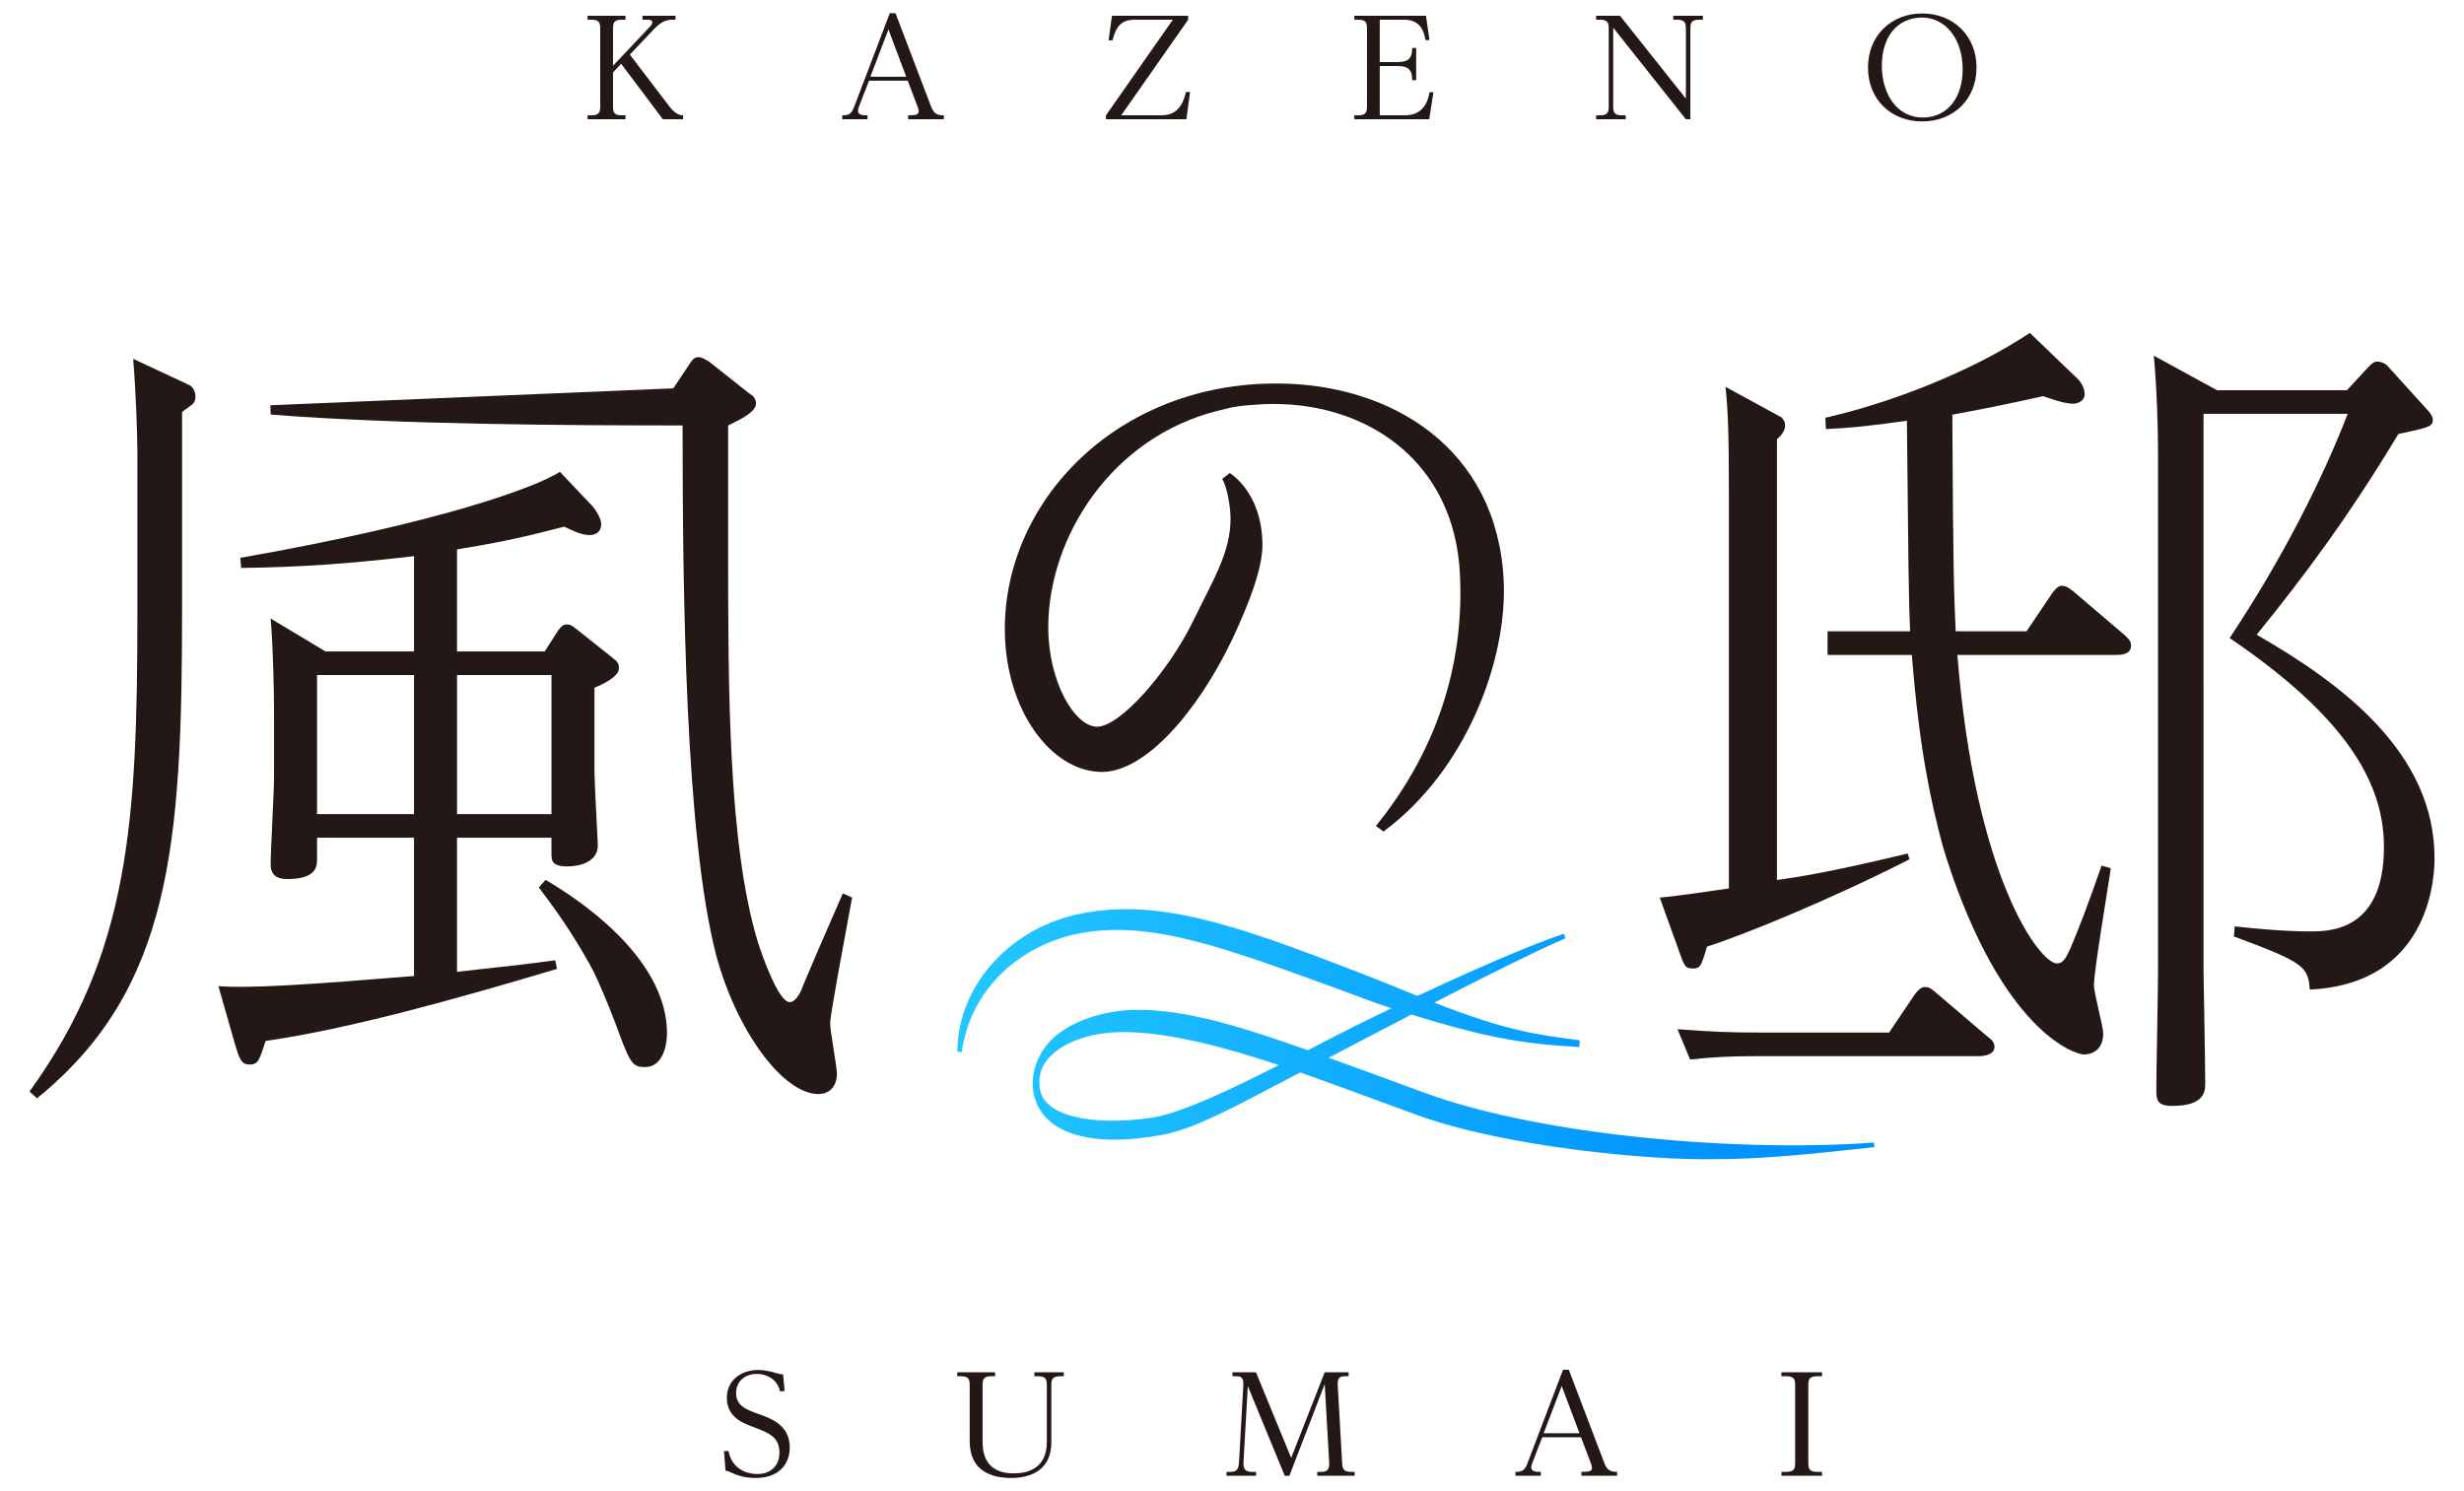
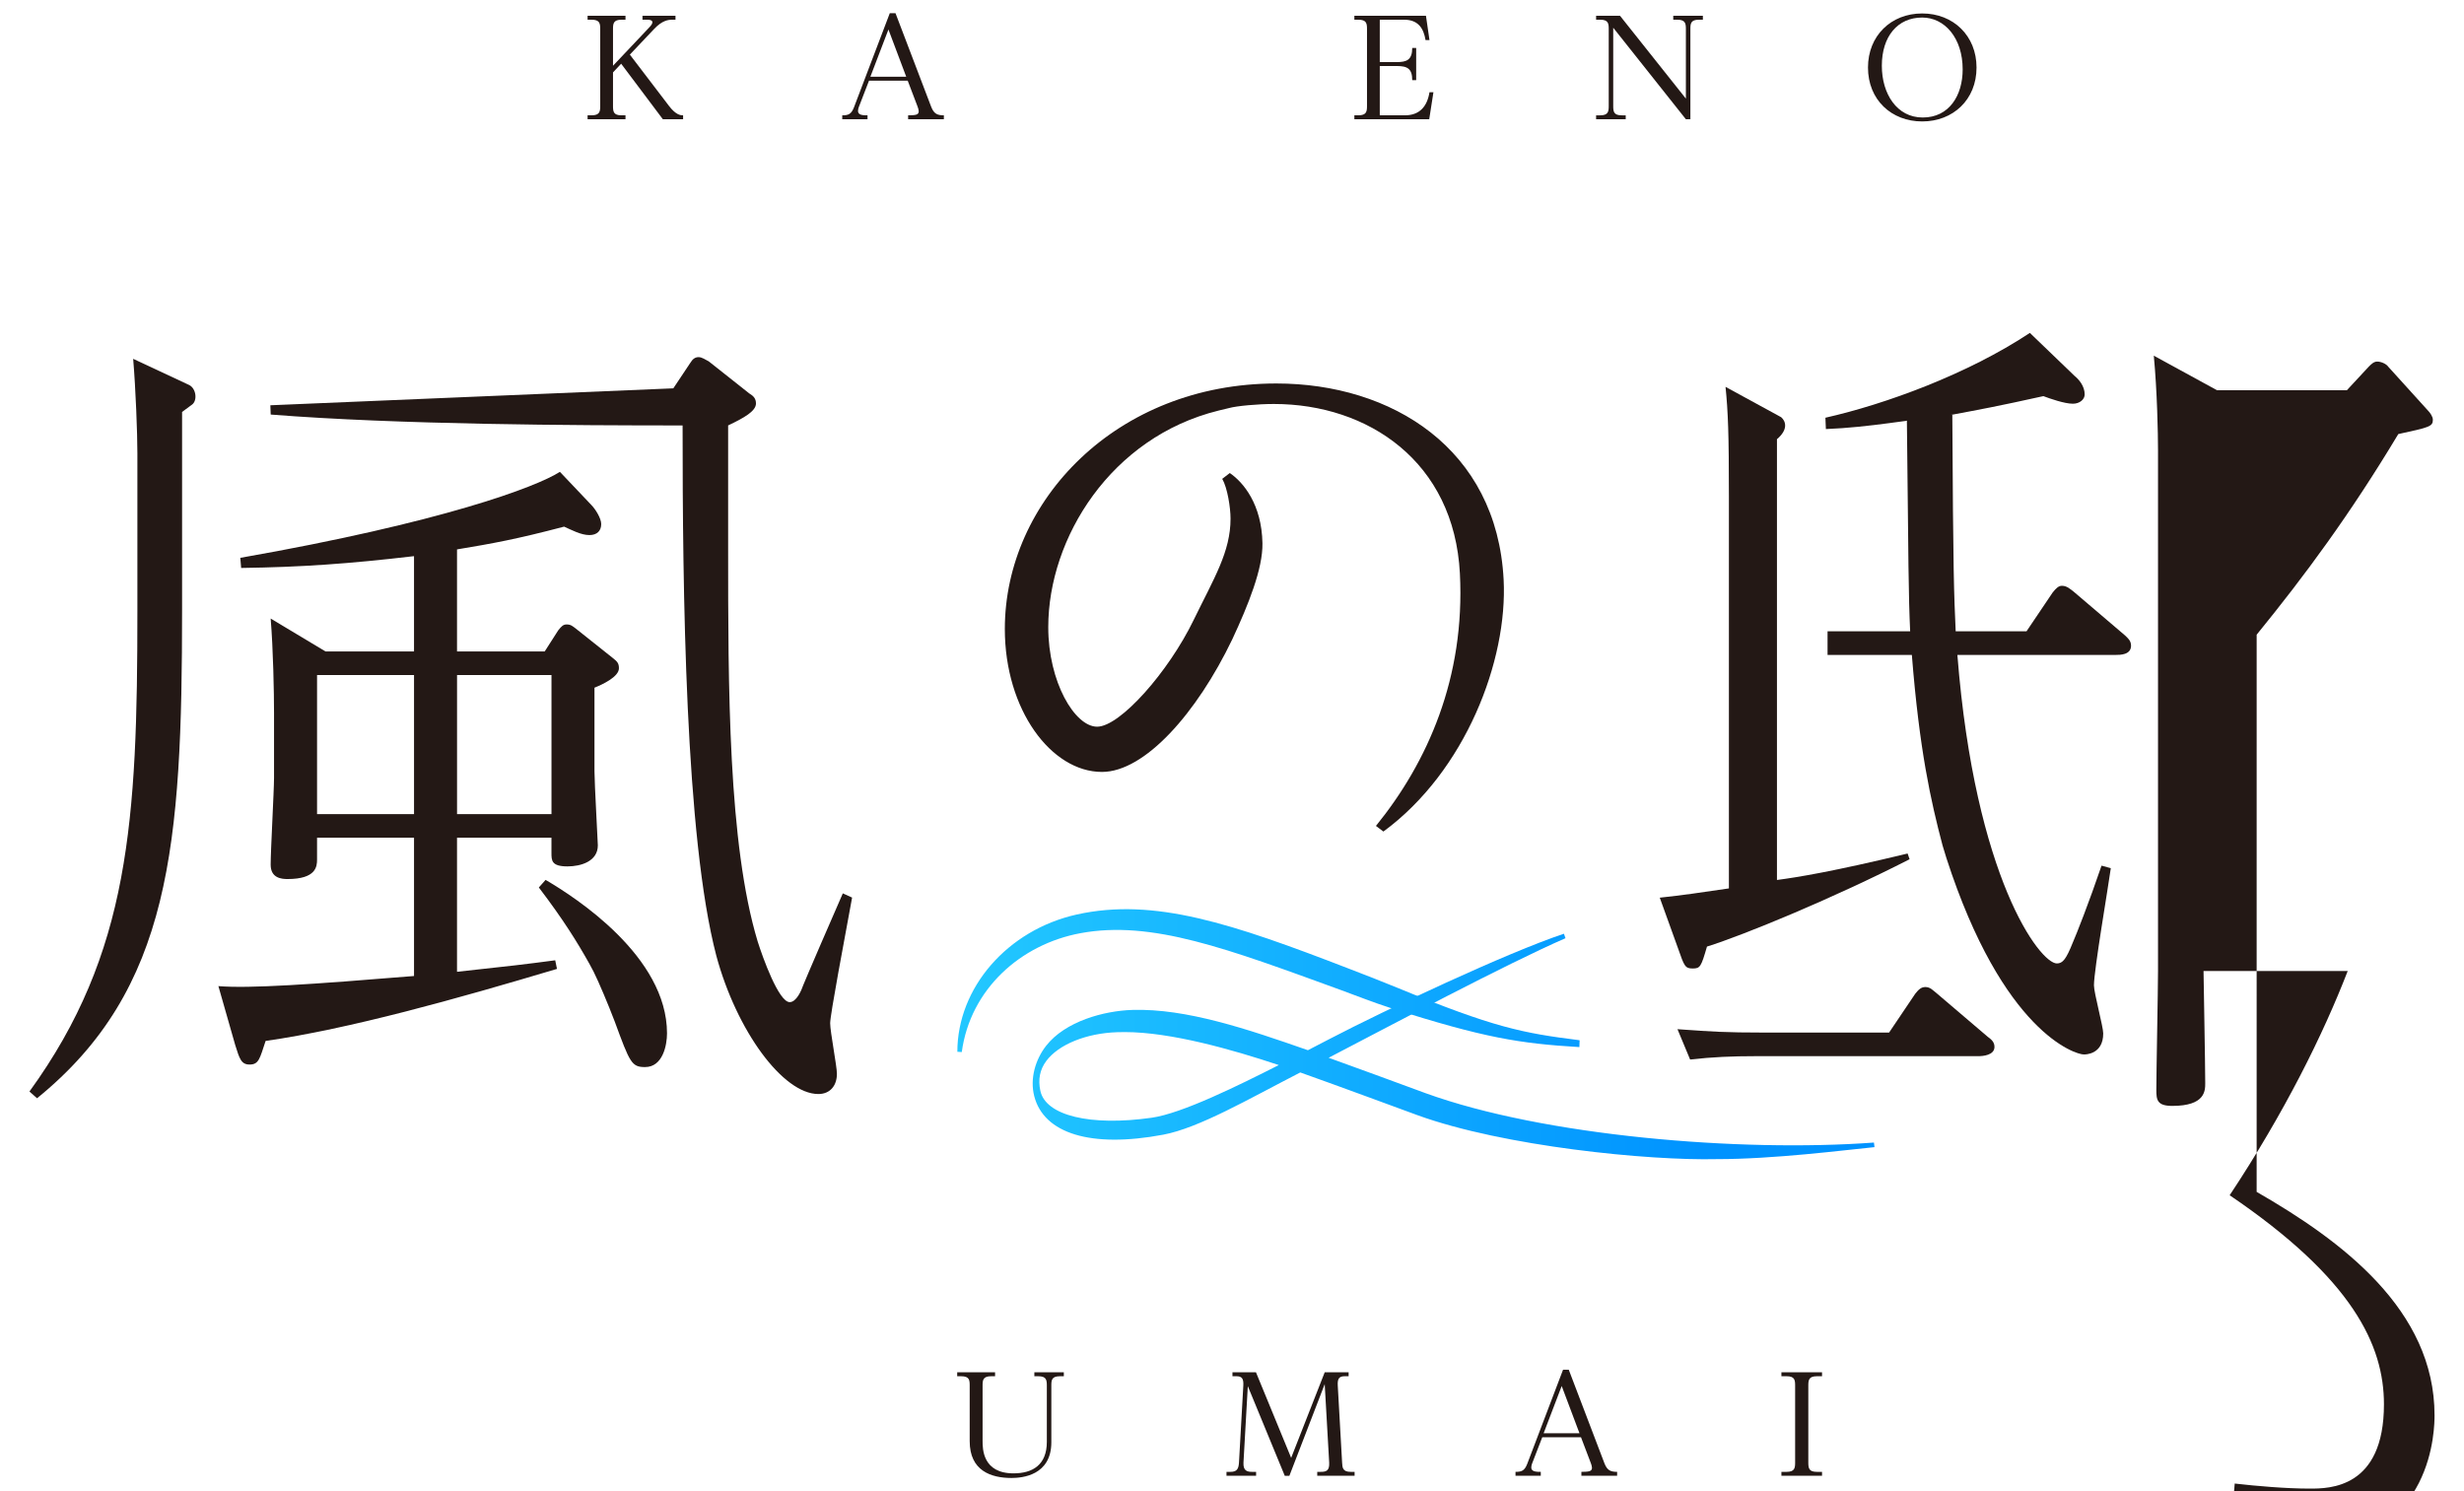
<svg xmlns="http://www.w3.org/2000/svg" xmlns:xlink="http://www.w3.org/1999/xlink" id="b" width="380" height="230" viewBox="0 0 380 230">
  <defs>
    <linearGradient id="f" x1="150.211" y1="151.254" x2="262.548" y2="151.254" gradientUnits="userSpaceOnUse">
      <stop offset="0" stop-color="#22c7ff" />
      <stop offset="1" stop-color="#0093ff" />
    </linearGradient>
    <linearGradient id="g" x1="150.211" y1="161.413" x2="262.548" y2="161.413" xlink:href="#f" />
  </defs>
  <g id="c">
    <g id="d">
      <g id="e">
        <rect width="380" height="230" fill="none" />
        <path d="M103.191,16.364c1.068,1.383,1.78,1.425,2.157,1.425v.607h-3.121l-6.432-8.568-1.257,1.34v5.196c0,.858.083,1.425,1.319,1.425h.607v.607h-5.845v-.607h.607c1.257,0,1.341-.587,1.341-1.425V4.465c0-.859-.084-1.425-1.341-1.425h-.607v-.608h5.845v.608h-.607c-1.257,0-1.319.607-1.319,1.425v5.678l5.488-5.804c.419-.44.587-.671.587-.922,0-.294-.439-.377-.691-.377h-.838v-.608h5.091v.608h-.481c-.629,0-1.571.104-2.829,1.445l-3.729,3.938,6.055,7.94Z" fill="#231815" />
        <path d="M134.018,12.447l-1.571,4.063c-.062.168-.126.398-.126.608,0,.67.838.67,1.467.67v.607h-3.896v-.607c.88,0,1.383-.126,1.802-1.215l5.53-14.54h.88l5.51,14.456c.42,1.068.943,1.299,1.949,1.299v.607h-5.511v-.607c1.048-.021,1.635-.021,1.635-.629,0-.168-.104-.545-.168-.691l-1.529-4.021h-5.971ZM139.759,11.839l-2.744-7.29-2.787,7.29h5.531Z" fill="#231815" />
-         <path d="M183.24,2.432v.608l-10.328,14.749h6.138c2.2,0,3.269-1.194,3.855-3.604h.628l-.565,4.211h-12.402v-.607l10.308-14.749h-5.887c-2.074,0-2.892,1.068-3.415,3.185h-.607l.523-3.793h11.753Z" fill="#231815" />
        <path d="M215.429,9.576c1.508,0,2.367-.335,2.367-2.179h.607v4.966h-.607c0-1.76-.733-2.18-2.367-2.18h-2.64v7.605h3.875c2.263,0,3.437-1.361,3.792-3.562h.608l-.649,4.169h-11.544v-.607h.607c1.257,0,1.341-.587,1.341-1.425V4.465c0-.859-.084-1.425-1.341-1.425h-.607v-.608h11.041l.544,3.751h-.607c-.293-1.78-1.11-3.143-3.31-3.143h-3.75v6.536h2.64Z" fill="#231815" />
        <path d="M249.839,2.432l10.16,12.78V4.465c0-.838-.083-1.425-1.319-1.425h-.629v-.608h4.567v.608h-.607c-1.236,0-1.32.565-1.32,1.425v13.932h-.691l-11.208-14.121v12.089c0,.88.104,1.425,1.32,1.425h.607v.607h-4.567v-.607h.629c1.235,0,1.319-.587,1.319-1.425V4.465c0-.859-.084-1.425-1.319-1.425h-.629v-.608h3.688Z" fill="#231815" />
        <path d="M304.822,10.414c0,4.986-3.646,8.317-8.381,8.317s-8.358-3.331-8.358-8.317c0-4.881,3.54-8.338,8.358-8.338s8.381,3.457,8.381,8.338ZM290.219,10.143c0,4.315,2.305,7.981,6.306,7.981,4.086,0,6.159-3.415,6.159-7.417,0-4.859-2.786-8.002-6.243-8.002-3.792,0-6.222,2.912-6.222,7.438Z" fill="#231815" />
-         <path d="M111.657,223.818h.691c.671,3.457,3.918,3.54,4.441,3.54,2.054,0,3.415-1.257,3.415-3.289,0-2.431-1.571-3.038-4.169-4.022-1.467-.545-3.938-1.467-3.938-4.441,0-2.85,2.367-4.295,4.798-4.295,1.193,0,2.073.272,2.995.523.356.105.629.146.88.168l.23,2.535-.691.084c-.481-2.116-2.367-2.703-3.582-2.703-1.718,0-3.205,1.048-3.205,2.934,0,1.99,1.529,2.556,3.624,3.31,1.864.671,4.651,1.697,4.651,5.112,0,2.409-1.529,4.692-5.259,4.692-1.886,0-2.996-.481-3.688-.796-.565-.252-.628-.272-.964-.335l-.23-3.017Z" fill="#231815" />
        <path d="M153.462,211.666v.608h-.607c-1.257,0-1.32.607-1.32,1.425v8.547c0,1.216,0,5.008,4.776,5.008,2.912,0,5.133-1.278,5.133-4.861v-8.693c0-.881-.104-1.425-1.319-1.425h-.607v-.608h4.546v.608h-.607c-1.257,0-1.32.587-1.32,1.425v8.757c0,5.133-4.524,5.51-6.138,5.51-3.164,0-6.453-1.11-6.453-5.677v-8.59c0-.859-.062-1.425-1.319-1.425h-.608v-.608h5.846Z" fill="#231815" />
        <path d="M193.696,211.666l5.427,13.199,5.175-13.199h3.687v.608h-.607c-.838,0-1.131.356-1.068,1.425l.671,11.899c.041.775.083,1.425,1.319,1.425h.607v.607h-5.761v-.607h.523c.838,0,1.383-.146,1.32-1.425l-.691-12.109-5.447,14.142h-.713l-5.698-13.827-.67,11.795c-.063,1.278.586,1.425,1.341,1.425h.607v.607h-4.567v-.607h.607c1.026,0,1.257-.482,1.32-1.425l.67-11.899c.062-1.09-.251-1.425-1.048-1.425h-.628v-.608h3.624Z" fill="#231815" />
        <path d="M237.849,221.682l-1.571,4.063c-.062.168-.126.398-.126.608,0,.67.838.67,1.467.67v.607h-3.896v-.607c.88,0,1.383-.126,1.802-1.215l5.53-14.54h.88l5.51,14.456c.42,1.068.943,1.299,1.949,1.299v.607h-5.511v-.607c1.048-.021,1.635-.021,1.635-.629,0-.168-.104-.545-.168-.691l-1.529-4.021h-5.971ZM243.59,221.073l-2.744-7.29-2.787,7.29h5.531Z" fill="#231815" />
        <path d="M280.996,211.666v.608h-.796c-1.236,0-1.32.587-1.32,1.425v11.899c0,.901.126,1.425,1.32,1.425h.796v.607h-6.264v-.607h.796c1.236,0,1.319-.587,1.319-1.425v-11.899c0-.859-.083-1.425-1.319-1.425h-.796v-.608h6.264Z" fill="#231815" />
        <path d="M187.9,63.336c-16.561,4.094-26.236,19.631-26.236,33.4,0,8.467,4.094,15.351,7.536,15.351,3.535,0,11.01-8.459,14.878-16.442,3.173-6.514,5.697-10.531,5.697-15.648,0-1.684-.473-4.749-1.28-6.138l1.165-.896c2.106,1.434,4.93,4.84,5.036,10.835.07,3.907-2.172,9.494-4.657,14.819-5.458,11.379-13.489,20.449-20.095,20.449-7.815,0-14.979-9.583-14.979-22.05,0-19.724,17.211-37.866,41.866-37.866,17.77,0,34.021,10.021,35.061,30.276.637,12.411-5.854,29.507-18.541,38.835l-1.153-.867c7.954-9.805,13.774-22.851,12.949-38.926-.887-17.282-14.174-26.155-28.688-26.155-2.512,0-5.728.298-6.908.627l-1.651.396Z" fill="#231815" />
        <path d="M41.695,62.51l62.145-2.612,2.601-3.901c.39-.65.78-.911,1.301-.911s1.04.39,1.56.65l6.243,4.942c.65.39,1.04.78,1.04,1.56,0,1.17-1.821,2.211-4.292,3.381v18.987c0,21.328,0,45.517,4.552,60.602.78,2.471,3.251,9.363,4.942,9.363,1.04,0,1.821-1.821,2.081-2.601.13-.39,5.072-11.834,6.112-14.175l1.431.65c-1.17,6.372-3.382,18.077-3.382,19.377s1.041,6.633,1.041,7.803c0,1.821-1.041,3.121-2.861,3.121-5.462,0-12.615-9.754-15.736-21.328-4.812-18.337-5.202-56.436-5.202-81.795-16.517,0-43.802-.117-63.523-1.681l-.053-1.434ZM85.901,149.445c-15.455,4.616-32.039,9.268-44.937,11.111-.911,2.731-1.041,3.641-2.471,3.641-1.301,0-1.561-.911-2.211-2.991l-2.601-9.104c4.812.39,14.305-.26,30.171-1.56v-21.328h-14.956v3.381c0,1.04-.13,2.991-4.552,2.991-.911,0-2.601-.13-2.601-2.211,0-2.211.52-11.444.52-13.395v-10.009c0-3.121-.13-9.883-.52-14.565l8.453,5.072h13.655v-14.695c-10.014,1.17-17.296,1.691-26.66,1.821l-.13-1.561c31.082-5.462,45.647-10.924,49.288-13.265l4.812,5.072c.65.65,1.56,2.081,1.56,2.991,0,1.04-.65,1.691-1.82,1.691-1.301,0-2.731-.78-3.902-1.301-7.412,1.951-11.054,2.601-16.516,3.512v15.736h13.525l2.081-3.251c.52-.65.78-.911,1.3-.911.65,0,.911.26,1.431.65l5.722,4.552c.65.52.911.78.911,1.561,0,1.301-2.471,2.471-3.772,2.991v12.87c0,1.821.52,10.924.52,11.444,0,2.471-2.601,3.251-4.682,3.251-2.471,0-2.471-.91-2.471-2.081v-2.341h-14.565v20.678c7.945-.854,10.853-1.198,15.144-1.774l.273,1.327ZM90.884,148.636c-1.82-3.251-4.013-6.808-7.784-11.749l1.04-1.17c4.682,2.731,18.727,11.834,18.727,23.669,0,1.821-.65,5.202-3.381,5.202-2.081,0-2.341-.65-4.682-7.023-1.04-2.731-2.471-6.112-3.251-7.673l-.669-1.256ZM63.852,104.12h-14.956v21.453h14.956v-21.453ZM70.485,125.573h14.565v-21.453h-14.565v21.453Z" fill="#231815" />
        <path d="M243.572,161.505c-9.158-.547-14.713-1.416-29.086-6.019-2.741-.878-5.286-1.905-7.741-2.797-17.456-6.347-29.109-10.798-40.127-8.749-9.21,1.712-16.979,8.618-18.292,18.333l-.683-.042c0-9.886,7.733-18.789,18.389-21.169,11.966-2.671,24.03,1.414,41.887,8.306,2.423.935,4.966,1.909,7.613,3.001,14.813,6.113,19.304,6.983,28.079,8.082l-.039,1.054Z" fill="url(#f)" />
        <path d="M264.782,178.786c-10.537.258-32.916-1.968-46.153-6.769-2.744-.995-5.349-1.959-7.831-2.877-3.123-1.155-7.503-2.739-10.271-3.722-7.951,4.088-15.611,8.564-21.152,9.603-11.205,2.101-18.396-.214-19.871-5.938-.695-2.696.169-5.642,1.817-7.761,2.955-3.799,8.955-5.42,13.325-5.548,8.3-.251,17.761,2.963,27.061,6.213,1.1-.569,2.213-1.148,3.334-1.731,8.698-4.526,27.328-13.295,36.148-16.235l.242.69c-9.112,3.955-27.592,13.791-36.171,18.255-.119.062-.238.124-.356.185,1.829.667,5.177,1.868,7.148,2.597,2.475.916,5.072,1.876,7.809,2.869,18.195,6.598,48.473,9.134,69.137,7.615l.087.704c-4.768.47-15.449,1.851-24.304,1.851ZM173.477,159.191c-.39,0-.777.006-1.163.018-4.771.148-9.074,1.894-10.964,4.45-.982,1.328-1.279,2.829-.906,4.586.811,3.83,7.711,5.5,17.165,4.158,4.691-.665,13.34-4.949,19.607-8.124-7.137-2.382-16.65-5.088-23.739-5.088Z" fill="url(#g)" />
        <path d="M281.515,64.432c9.231-2.081,21.913-6.712,31.534-13.083l6.891,6.631c.65.52,1.56,1.56,1.56,2.861,0,.78-.78,1.43-1.82,1.43-1.3,0-3.511-.78-4.551-1.17-7.021,1.56-9.882,2.08-14.042,2.86-6.502.763-12.805,1.957-19.497,2.22l-.075-1.749Z" fill="#231815" />
        <path d="M28.08,63.539v30.431c0,36.414-1.691,58.652-22.368,75.428l-1.17-1.04c15.476-21.328,16.646-41.746,16.646-74.128v-24.319c0-3.121-.26-9.883-.65-14.565l8.64,4.04c1.082.545,1.297,2.401.432,3.026-.414.299-1.53,1.127-1.53,1.127Z" fill="#231815" />
        <path d="M306.548,159.915l-7.931-6.761c-.52-.39-.91-.911-1.69-.911-.651,0-1.04.39-1.561,1.04l-4.03,5.981h-19.503c-5.461,0-7.931-.13-13.132-.52l1.95,4.681c3.38-.39,6.501-.52,10.142-.52h34.325c.65,0,2.471-.129,2.471-1.43,0-.78-.52-1.17-1.04-1.56Z" fill="#231815" />
        <path d="M327.741,98.027l-7.931-6.762c-.52-.39-1.04-.91-1.821-.91-.52,0-.91.39-1.43,1.04l-4.031,5.981h-10.921c-.26-5.851-.39-8.581-.52-33.415l-7.021-.484c.26,24.053.26,28.308.52,33.899h-12.74v3.64h13c1.17,14.692,2.915,22.492,4.735,29.382l.595,1.952c8.711,26.914,19.893,30.295,21.193,30.295.26,0,2.991,0,2.991-3.251,0-1.04-1.43-6.241-1.43-7.411,0-2.34,2.21-15.212,2.6-18.072l-1.43-.39c-1.95,5.721-3.9,10.661-4.42,11.832-1.04,2.6-1.561,3.251-2.471,3.251-2.6,0-12.612-13.132-15.342-47.587h24.444c.65,0,2.34,0,2.34-1.43,0-.78-.519-1.17-.91-1.56Z" fill="#231815" />
-         <path d="M348.024,97.896c7.411-9.101,14.432-18.593,21.843-30.944,4.811-1.04,5.331-1.17,5.331-2.21,0-.52-.52-1.171-.651-1.3l-6.241-6.891c-.26-.39-1.04-.78-1.691-.78-.52,0-.91.39-1.3.78l-3.381,3.641h-20.023l-9.751-5.332c.52,5.461.65,12.092.65,14.563v80.351c0,2.86-.26,15.732-.26,18.332,0,1.561.13,2.471,2.47,2.471,5.071,0,5.071-2.341,5.071-3.511,0-2.73-.261-16.902-.261-17.292V63.832h22.233c-3.771,9.752-9.751,21.843-18.203,34.585,18.983,12.872,23.794,23.143,23.794,32.245,0,13.002-8.451,13.002-11.442,13.002-3.64,0-8.191-.39-11.572-.78l-.13,1.56c10.921,4.031,11.442,4.681,11.702,8.191,19.243-.91,19.243-18.593,19.243-20.283,0-16.252-14.302-26.913-27.434-34.455Z" fill="#231815" />
+         <path d="M348.024,97.896c7.411-9.101,14.432-18.593,21.843-30.944,4.811-1.04,5.331-1.17,5.331-2.21,0-.52-.52-1.171-.651-1.3l-6.241-6.891c-.26-.39-1.04-.78-1.691-.78-.52,0-.91.39-1.3.78l-3.381,3.641h-20.023l-9.751-5.332c.52,5.461.65,12.092.65,14.563v80.351c0,2.86-.26,15.732-.26,18.332,0,1.561.13,2.471,2.47,2.471,5.071,0,5.071-2.341,5.071-3.511,0-2.73-.261-16.902-.261-17.292h22.233c-3.771,9.752-9.751,21.843-18.203,34.585,18.983,12.872,23.794,23.143,23.794,32.245,0,13.002-8.451,13.002-11.442,13.002-3.64,0-8.191-.39-11.572-.78l-.13,1.56c10.921,4.031,11.442,4.681,11.702,8.191,19.243-.91,19.243-18.593,19.243-20.283,0-16.252-14.302-26.913-27.434-34.455Z" fill="#231815" />
        <path d="M255.971,138.462l2.86,7.931c.91,2.6,1.04,2.99,2.211,2.99s1.3-.26,2.21-3.38c5.736-1.792,19.699-7.562,31.246-13.472l-.306-.883c-11.513,2.785-17.015,3.668-20.149,4.084v-67.99c1.755-1.486,1.384-2.756.65-3.391l-8.581-4.681c.39,3.9.52,7.15.52,16.902v60.458c-4.421.651-7.021,1.04-10.662,1.431Z" fill="#231815" />
      </g>
    </g>
  </g>
</svg>